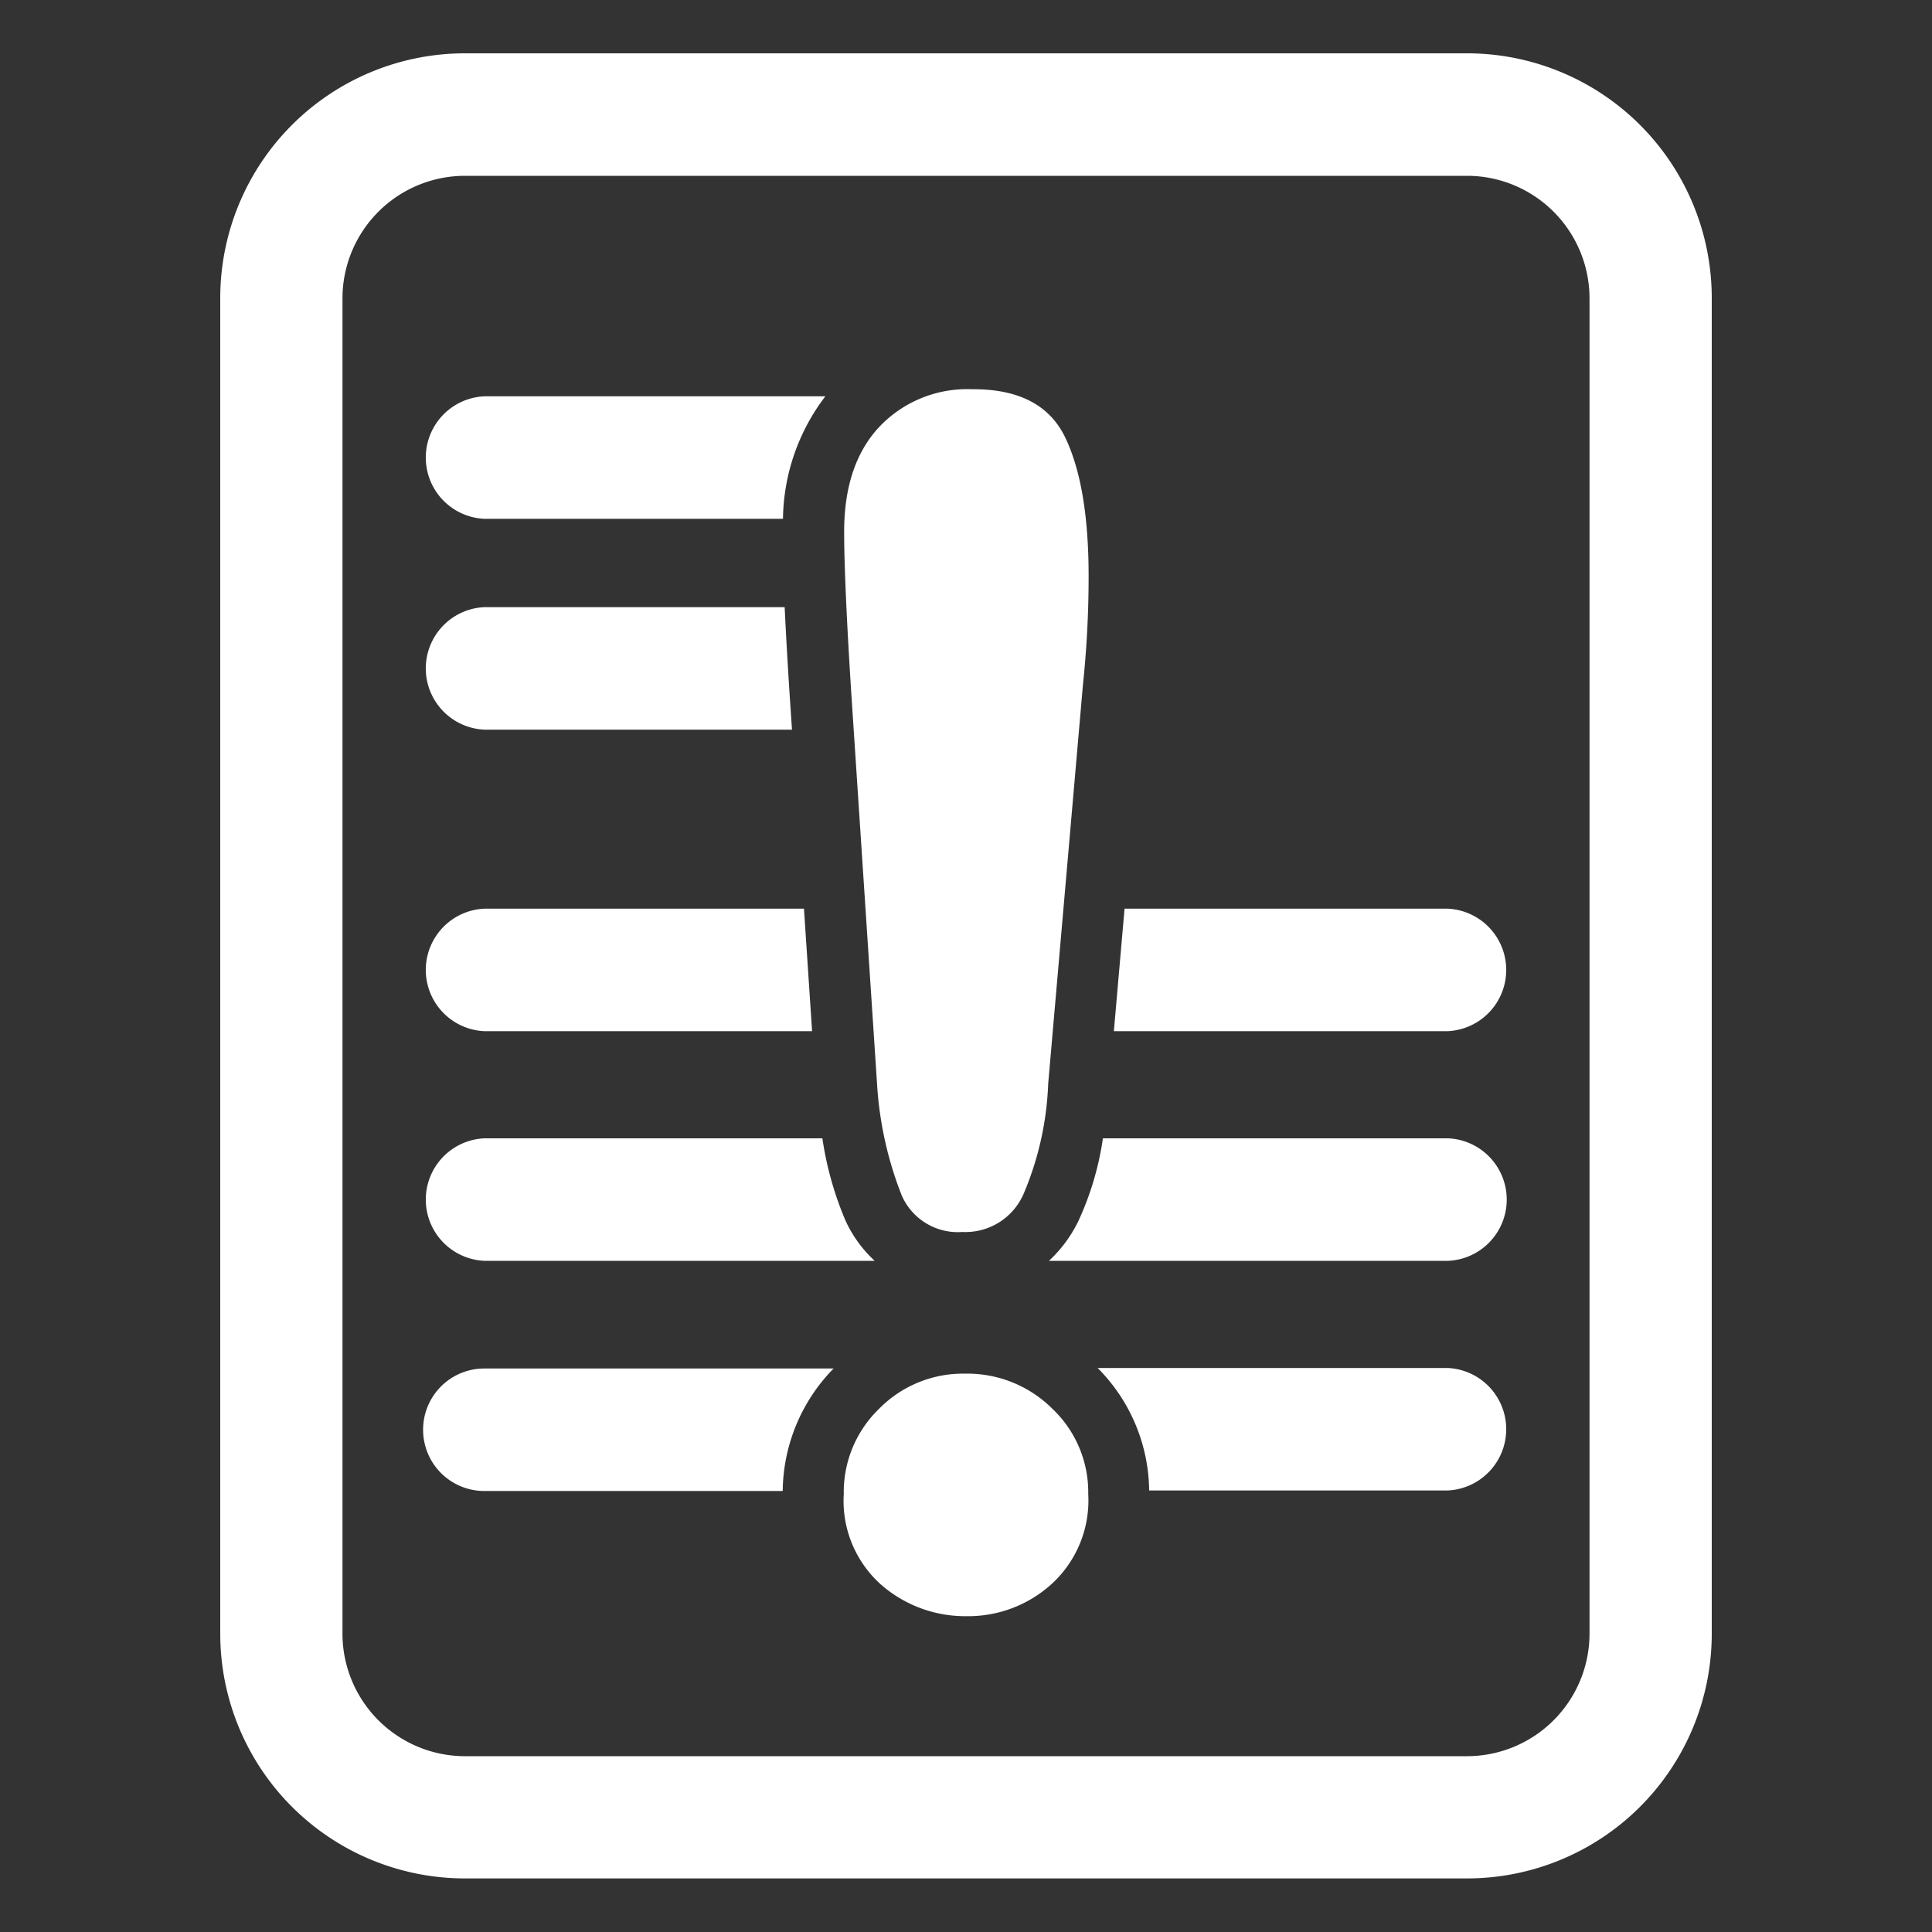
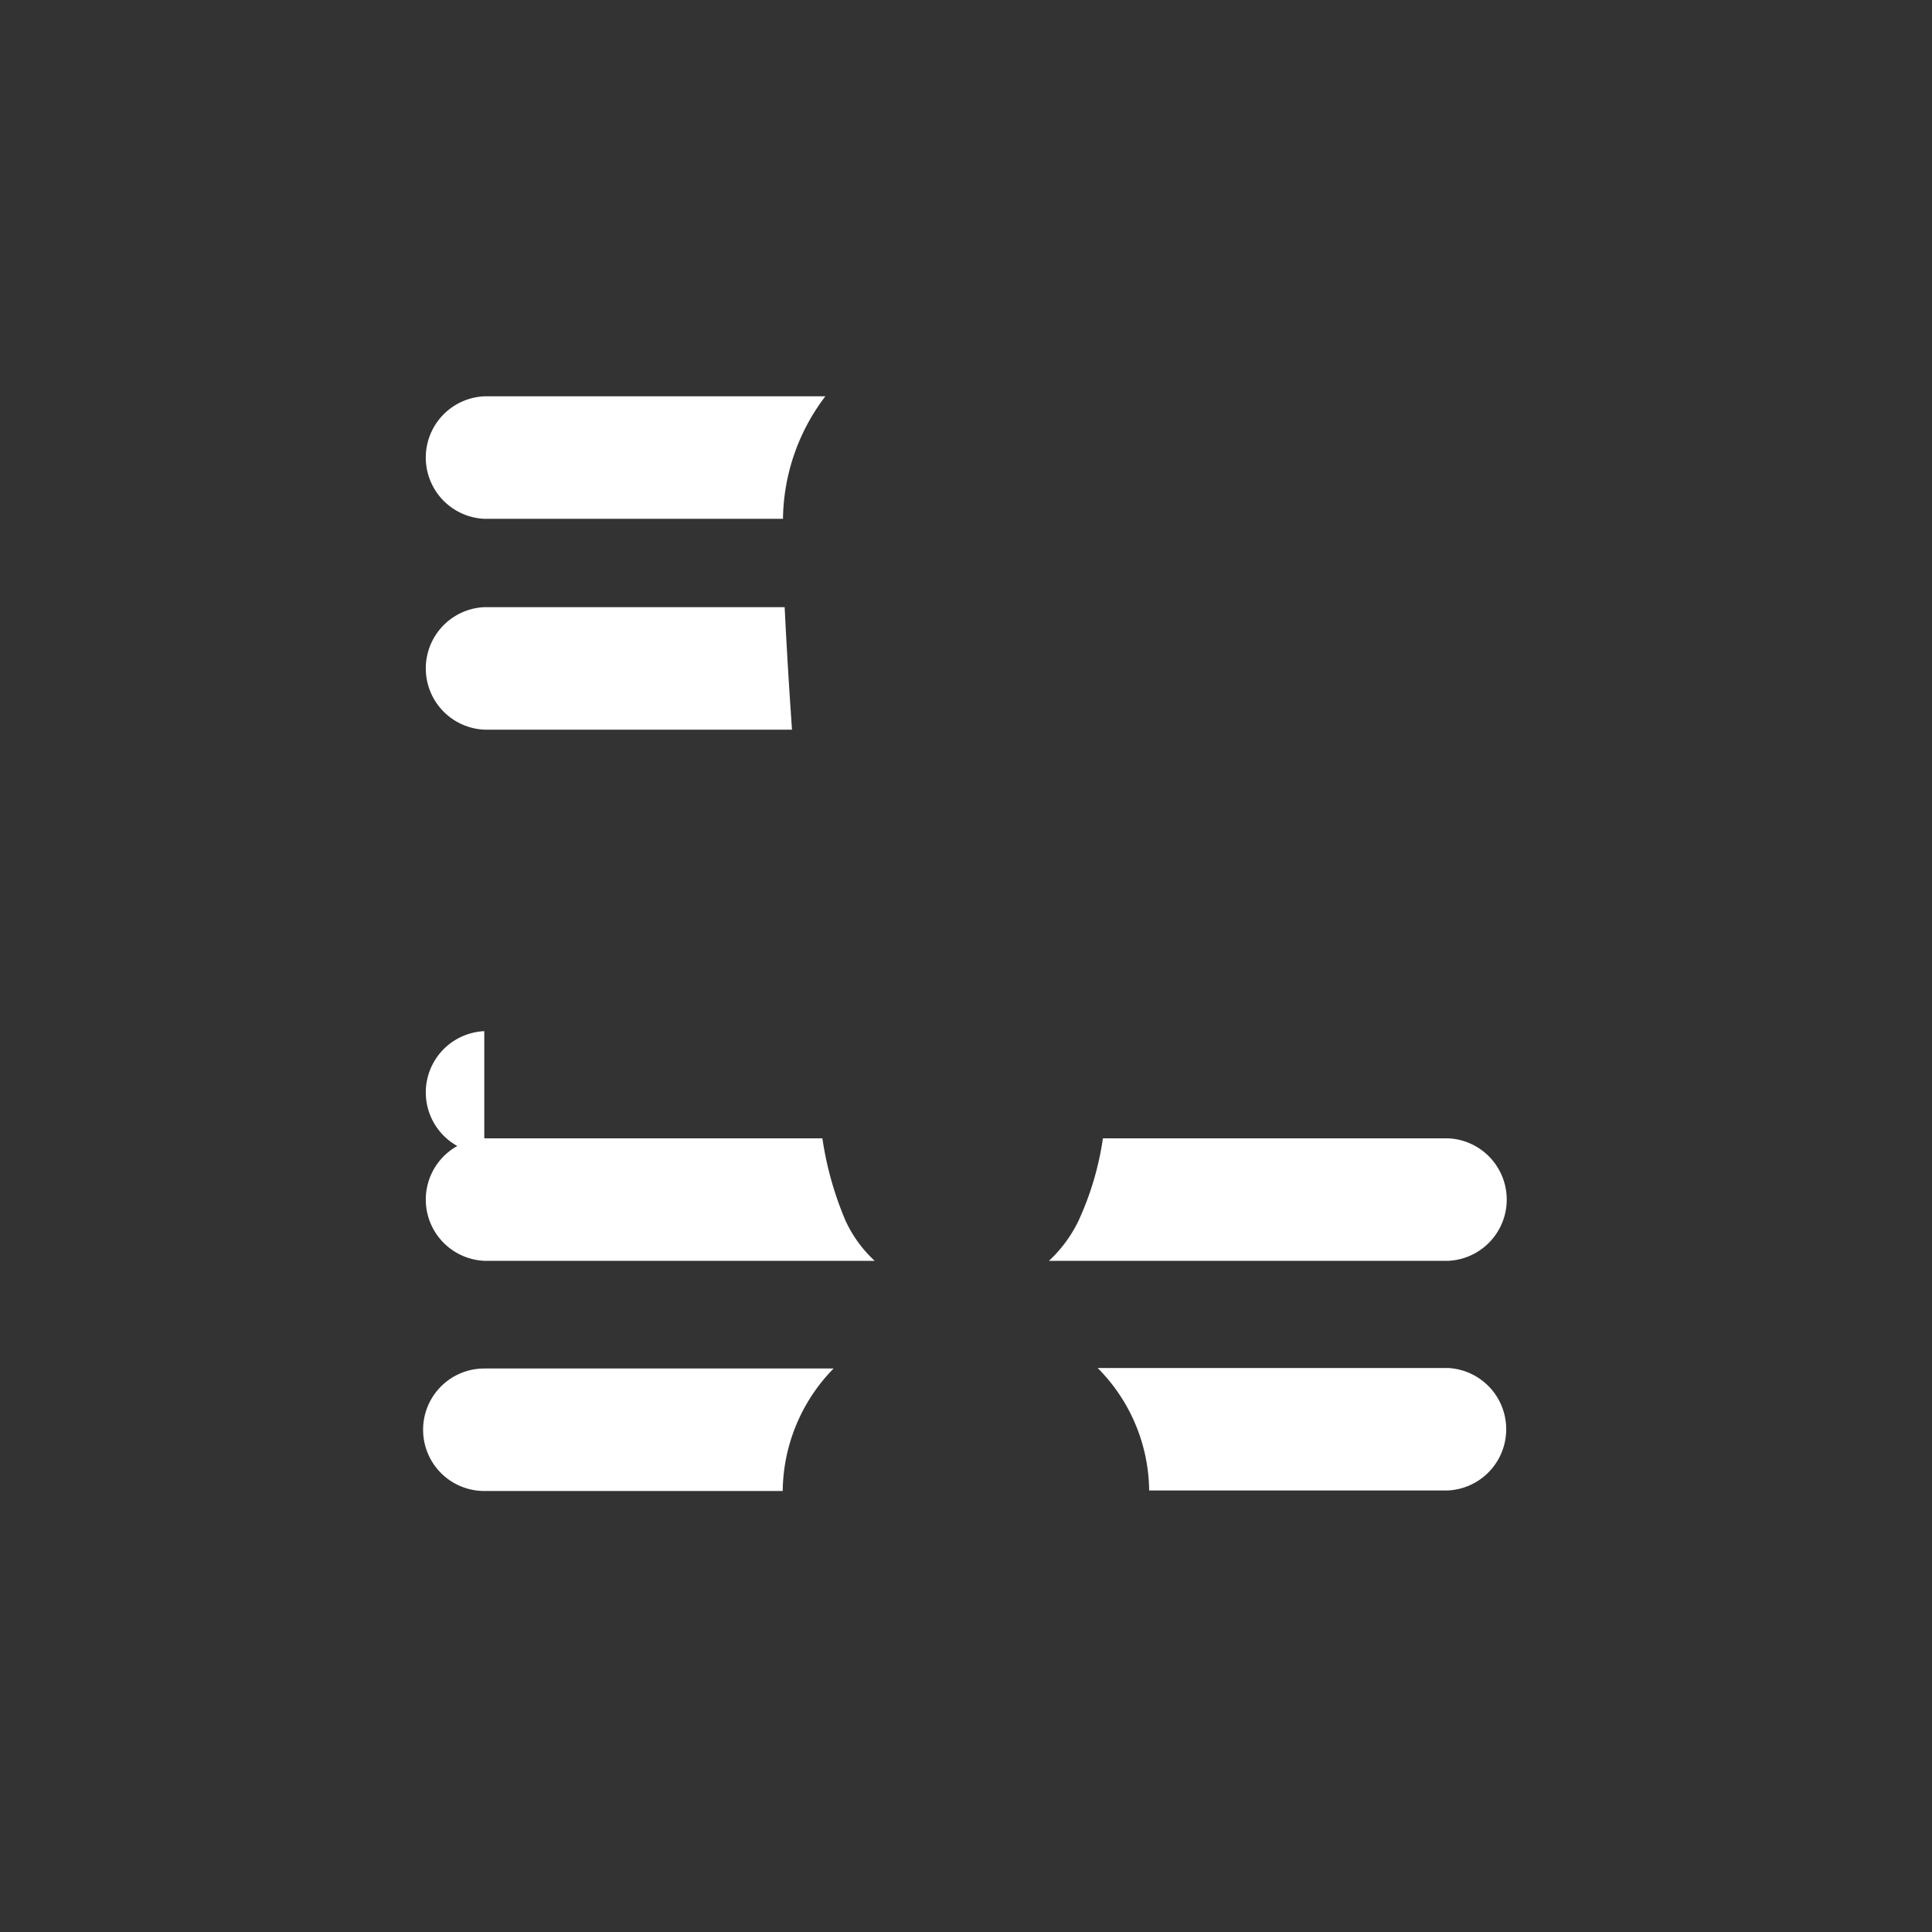
<svg xmlns="http://www.w3.org/2000/svg" id="Layer_1" data-name="Layer 1" viewBox="0 0 150 150">
  <rect x="0" y="0" width="150" height="150" fill="#333333" stroke="none" />
  <defs>
    <style>.cls-1{fill:#ffffff;}</style>
  </defs>
  <title>report-effects</title>
-   <path class="cls-1" d="M113.9,4.14H36.1a19,19,0,0,0-19,19V126.84a19,19,0,0,0,19,19h77.8a19,19,0,0,0,19-19V23.16A19,19,0,0,0,113.9,4.14Zm9.51,122.7a9.52,9.52,0,0,1-9.51,9.51H36.1a9.52,9.52,0,0,1-9.51-9.51V23.16a9.52,9.52,0,0,1,9.51-9.51h77.8a9.52,9.52,0,0,1,9.51,9.51Z" />
  <path class="cls-1" d="M37.6,40.28H60.79a16,16,0,0,1,3.29-9.51H37.6a4.76,4.76,0,0,0,0,9.51Z" />
  <path class="cls-1" d="M37.6,56.65H61.49l-.16-2.37c-.18-2.75-.31-5.11-.41-7.14H37.6a4.76,4.76,0,0,0,0,9.51Z" />
-   <path class="cls-1" d="M112.4,70.55H87.31l-.83,9.51H112.4a4.76,4.76,0,0,0,0-9.51Z" />
-   <path class="cls-1" d="M37.6,80.06H63.05l-.63-9.51H37.6a4.76,4.76,0,0,0,0,9.51Z" />
+   <path class="cls-1" d="M37.6,80.06H63.05H37.6a4.76,4.76,0,0,0,0,9.51Z" />
  <path class="cls-1" d="M37.6,97.89H67.91a9.82,9.82,0,0,1-2.26-3.11,25.82,25.82,0,0,1-1.8-6.4H37.6a4.76,4.76,0,0,0,0,9.51Z" />
  <path class="cls-1" d="M112.4,88.38H85.63a23.19,23.19,0,0,1-1.9,6.41,10.38,10.38,0,0,1-2.29,3.1h31a4.76,4.76,0,0,0,0-9.51Z" />
  <path class="cls-1" d="M112.4,106.21H85.22a13.66,13.66,0,0,1,4,9.51H112.4a4.76,4.76,0,0,0,0-9.51Z" />
  <path class="cls-1" d="M32.85,111a4.75,4.75,0,0,0,4.75,4.76H60.77a13.78,13.78,0,0,1,3.95-9.51H37.6A4.75,4.75,0,0,0,32.85,111Z" />
-   <path class="cls-1" d="M74.94,106.65a9.14,9.14,0,0,0-6.7,2.74A9,9,0,0,0,65.51,116a8.71,8.71,0,0,0,2.86,7,9.92,9.92,0,0,0,6.69,2.48,9.63,9.63,0,0,0,6.6-2.51A8.78,8.78,0,0,0,84.49,116a8.93,8.93,0,0,0-2.79-6.63A9.35,9.35,0,0,0,74.94,106.65Z" />
-   <path class="cls-1" d="M68.09,84.09A28.23,28.23,0,0,0,70,92.79a4.75,4.75,0,0,0,4.72,2.86,4.92,4.92,0,0,0,4.77-3,24.08,24.08,0,0,0,1.89-8.49l2.7-31a80.4,80.4,0,0,0,.44-8.42q0-7-1.82-10.78t-7.23-3.74a9.4,9.4,0,0,0-7.2,2.92q-2.73,2.92-2.73,8.14,0,3.84.56,12.64Z" />
</svg>